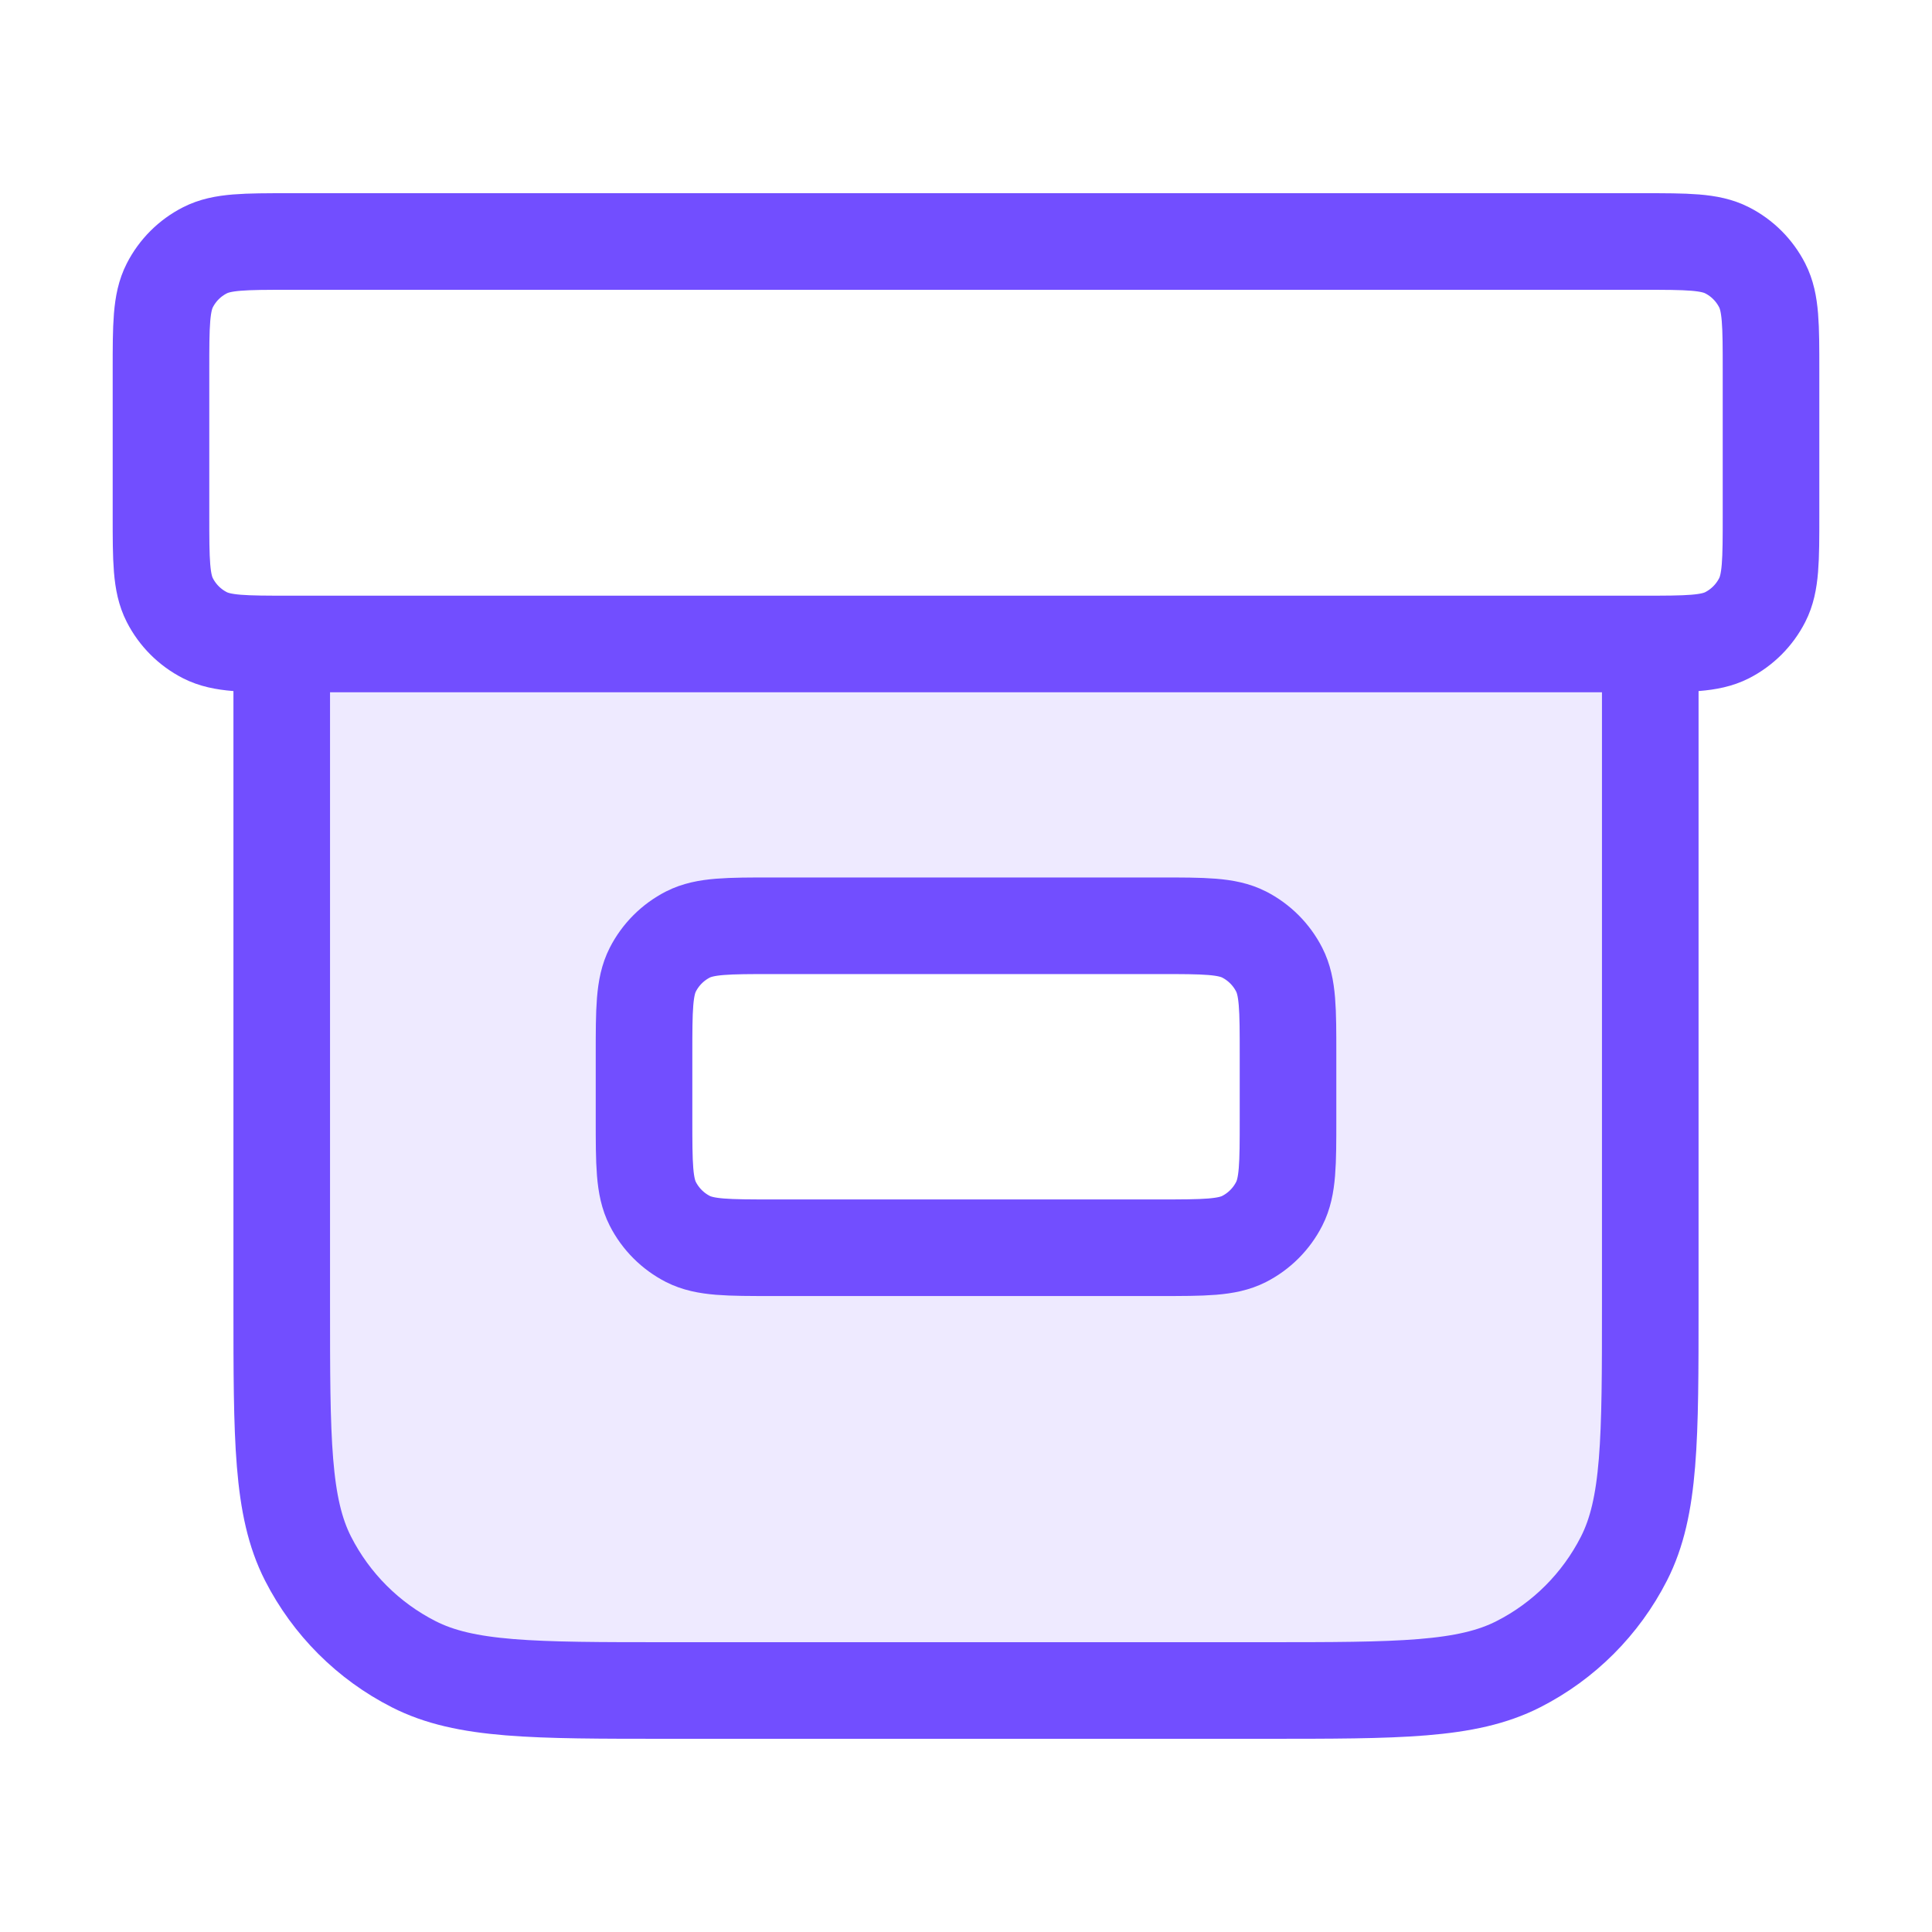
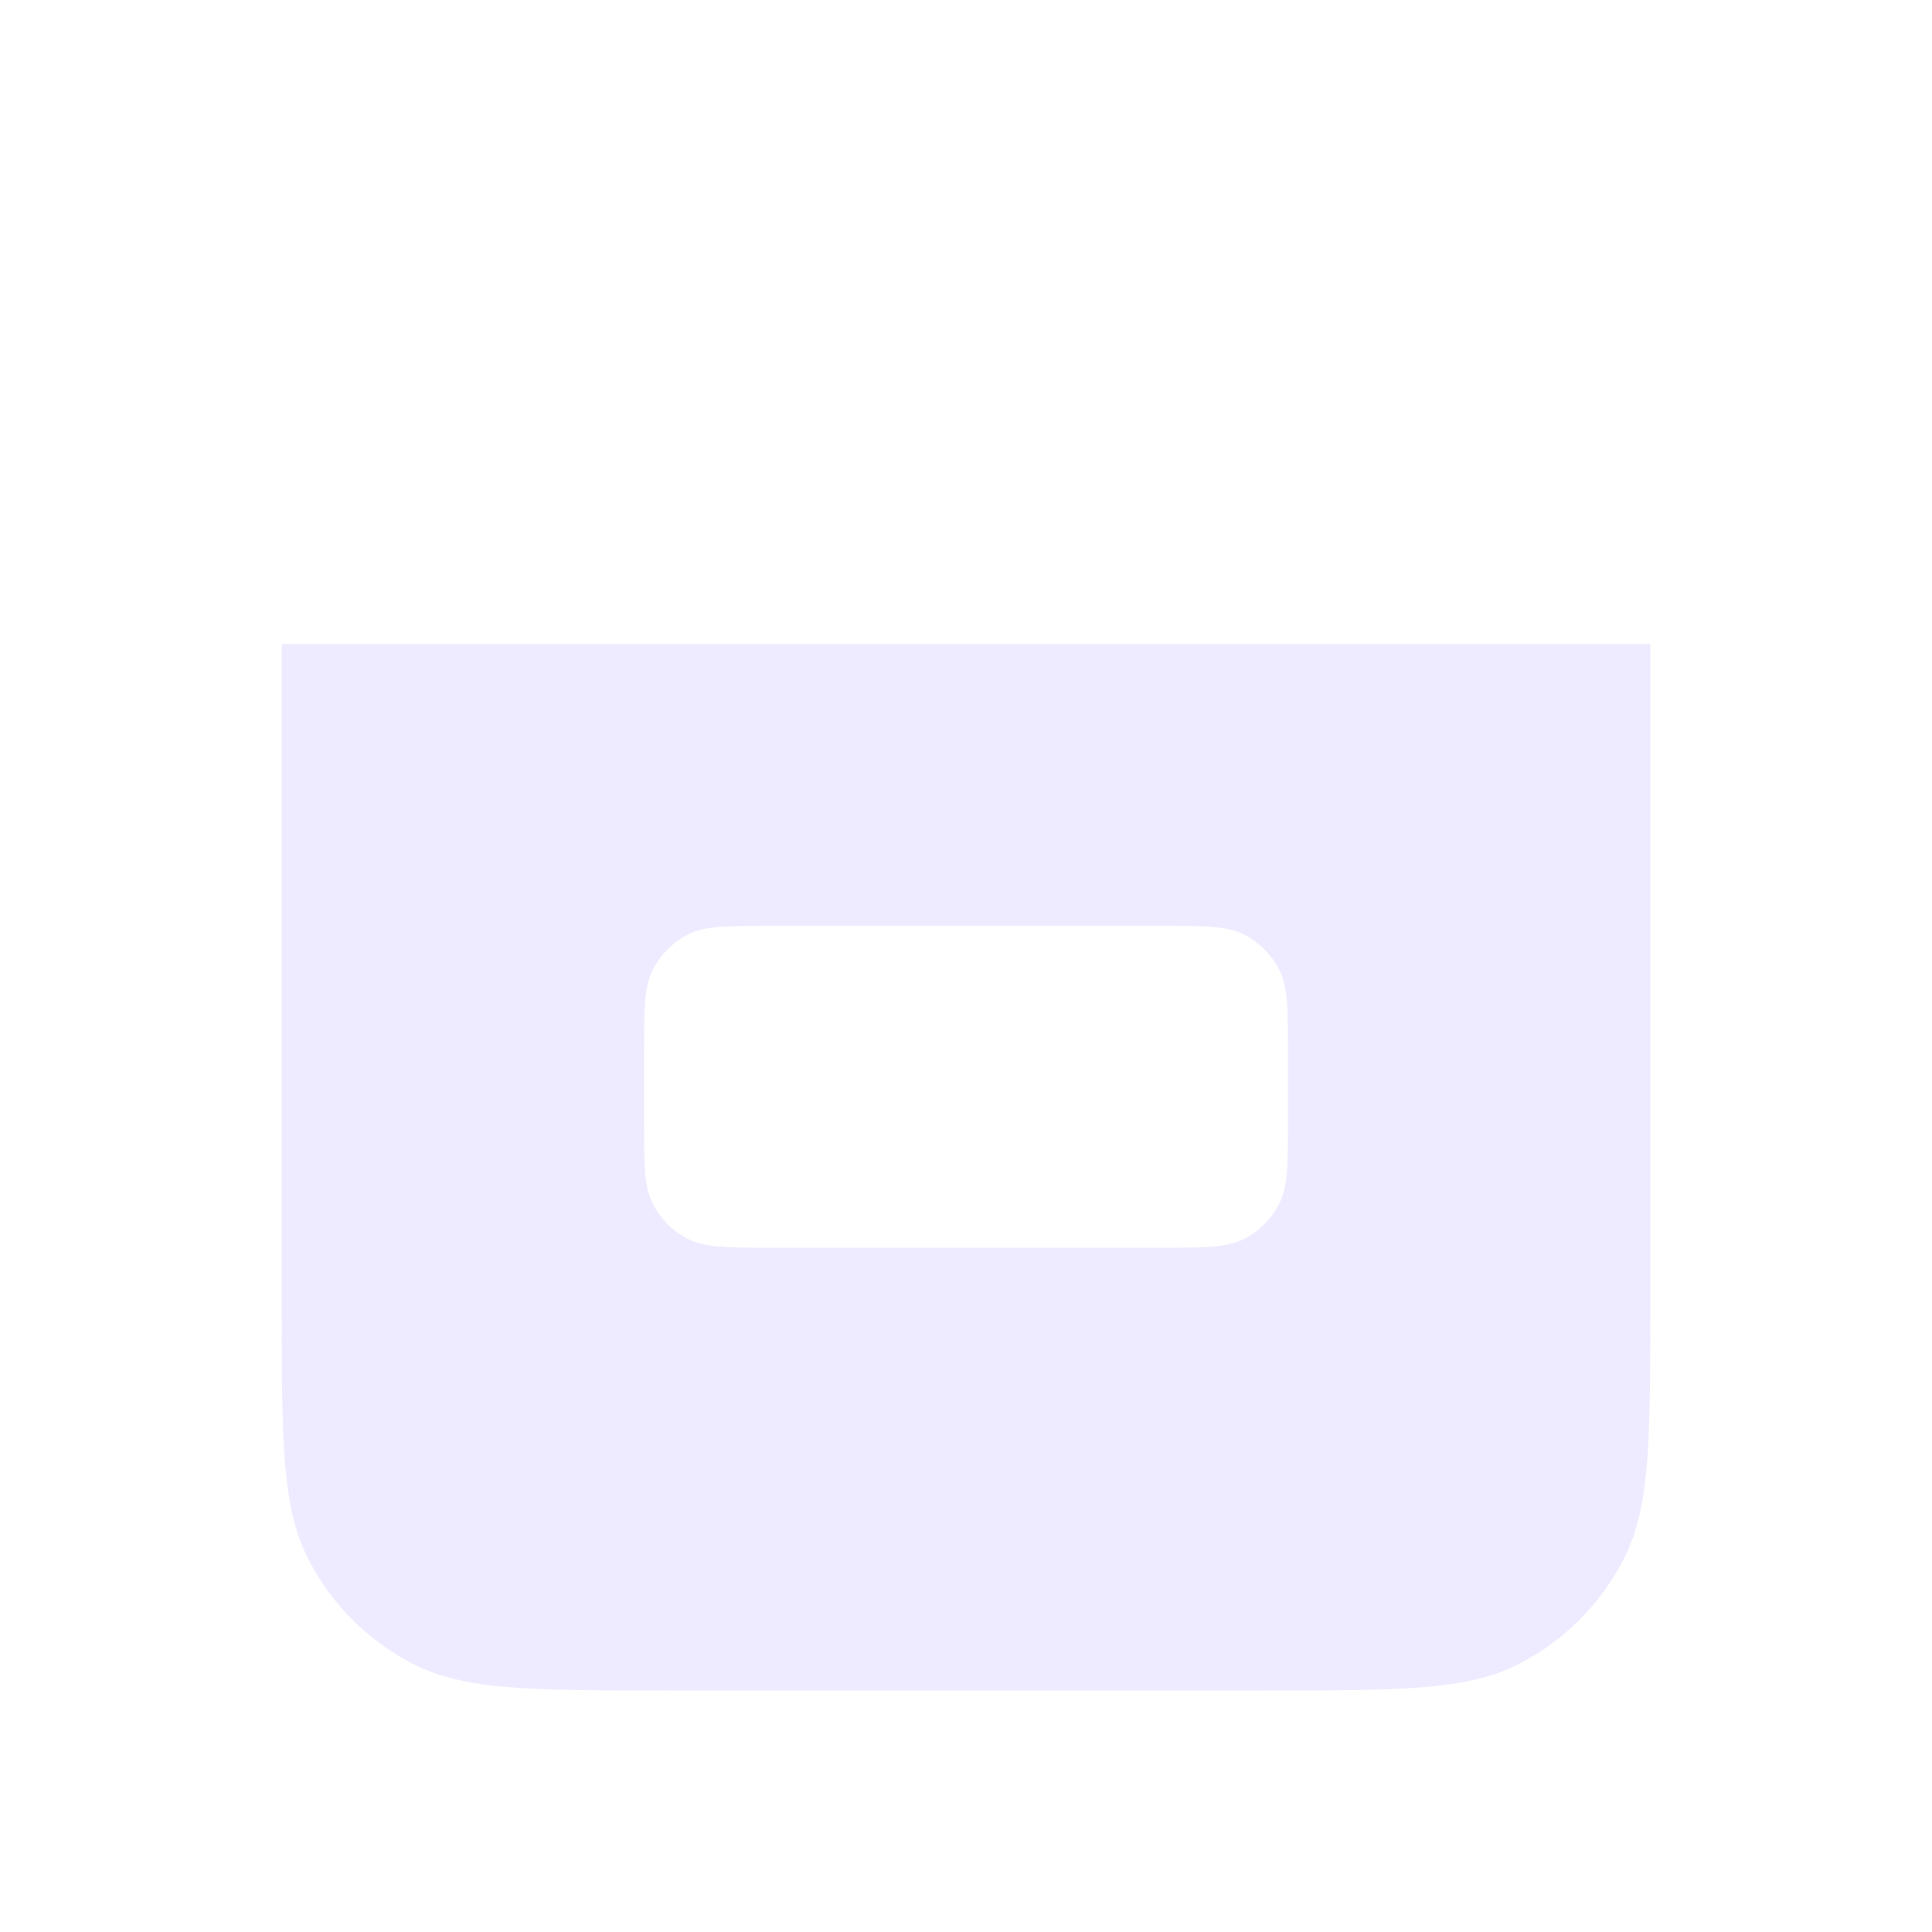
<svg xmlns="http://www.w3.org/2000/svg" width="40" height="40" viewBox="0 0 40 40" fill="none">
  <path opacity="0.12" fill-rule="evenodd" clip-rule="evenodd" d="M34.167 13.333V27C34.167 29.8 34.167 31.2 33.622 32.27C33.142 33.211 32.378 33.976 31.437 34.455C30.367 35 28.967 35 26.167 35H13.834C11.033 35 9.633 35 8.564 34.455C7.623 33.976 6.858 33.211 6.378 32.27C5.833 31.2 5.833 29.8 5.833 27V13.333H34.167ZM16 19.167H24C24.934 19.167 25.4 19.167 25.757 19.348C26.07 19.508 26.325 19.763 26.485 20.077C26.667 20.433 26.667 20.9 26.667 21.833V23.167C26.667 24.1 26.667 24.567 26.485 24.923C26.325 25.237 26.07 25.492 25.757 25.652C25.4 25.833 24.934 25.833 24 25.833H16C15.067 25.833 14.6 25.833 14.243 25.652C13.93 25.492 13.675 25.237 13.515 24.923C13.334 24.567 13.334 24.1 13.334 23.167V21.833C13.334 20.9 13.334 20.433 13.515 20.077C13.675 19.763 13.93 19.508 14.243 19.348C14.6 19.167 15.067 19.167 16 19.167Z" fill="#724EFF" />
-   <path d="M34.167 13.333V27C34.167 29.8 34.167 31.2 33.622 32.27C33.142 33.211 32.378 33.976 31.437 34.455C30.367 35 28.967 35 26.167 35H13.834C11.033 35 9.633 35 8.564 34.455C7.623 33.976 6.858 33.211 6.378 32.27C5.833 31.2 5.833 29.8 5.833 27V13.333M6 5H34C34.934 5 35.4 5 35.757 5.182C36.07 5.341 36.325 5.596 36.485 5.91C36.667 6.267 36.667 6.733 36.667 7.667V10.667C36.667 11.6 36.667 12.067 36.485 12.423C36.325 12.737 36.07 12.992 35.757 13.152C35.4 13.333 34.934 13.333 34 13.333H6C5.067 13.333 4.6 13.333 4.244 13.152C3.93 12.992 3.675 12.737 3.515 12.423C3.333 12.067 3.333 11.6 3.333 10.667V7.667C3.333 6.733 3.333 6.267 3.515 5.91C3.675 5.596 3.93 5.341 4.244 5.182C4.6 5 5.067 5 6 5ZM16 19.167H24C24.934 19.167 25.4 19.167 25.757 19.348C26.07 19.508 26.325 19.763 26.485 20.077C26.667 20.433 26.667 20.9 26.667 21.833V23.167C26.667 24.1 26.667 24.567 26.485 24.923C26.325 25.237 26.07 25.492 25.757 25.652C25.4 25.833 24.934 25.833 24 25.833H16C15.067 25.833 14.6 25.833 14.243 25.652C13.93 25.492 13.675 25.237 13.515 24.923C13.334 24.567 13.334 24.1 13.334 23.167V21.833C13.334 20.9 13.334 20.433 13.515 20.077C13.675 19.763 13.93 19.508 14.243 19.348C14.6 19.167 15.067 19.167 16 19.167Z" stroke="#724EFF" stroke-width="2" stroke-linecap="round" stroke-linejoin="round" />
</svg>